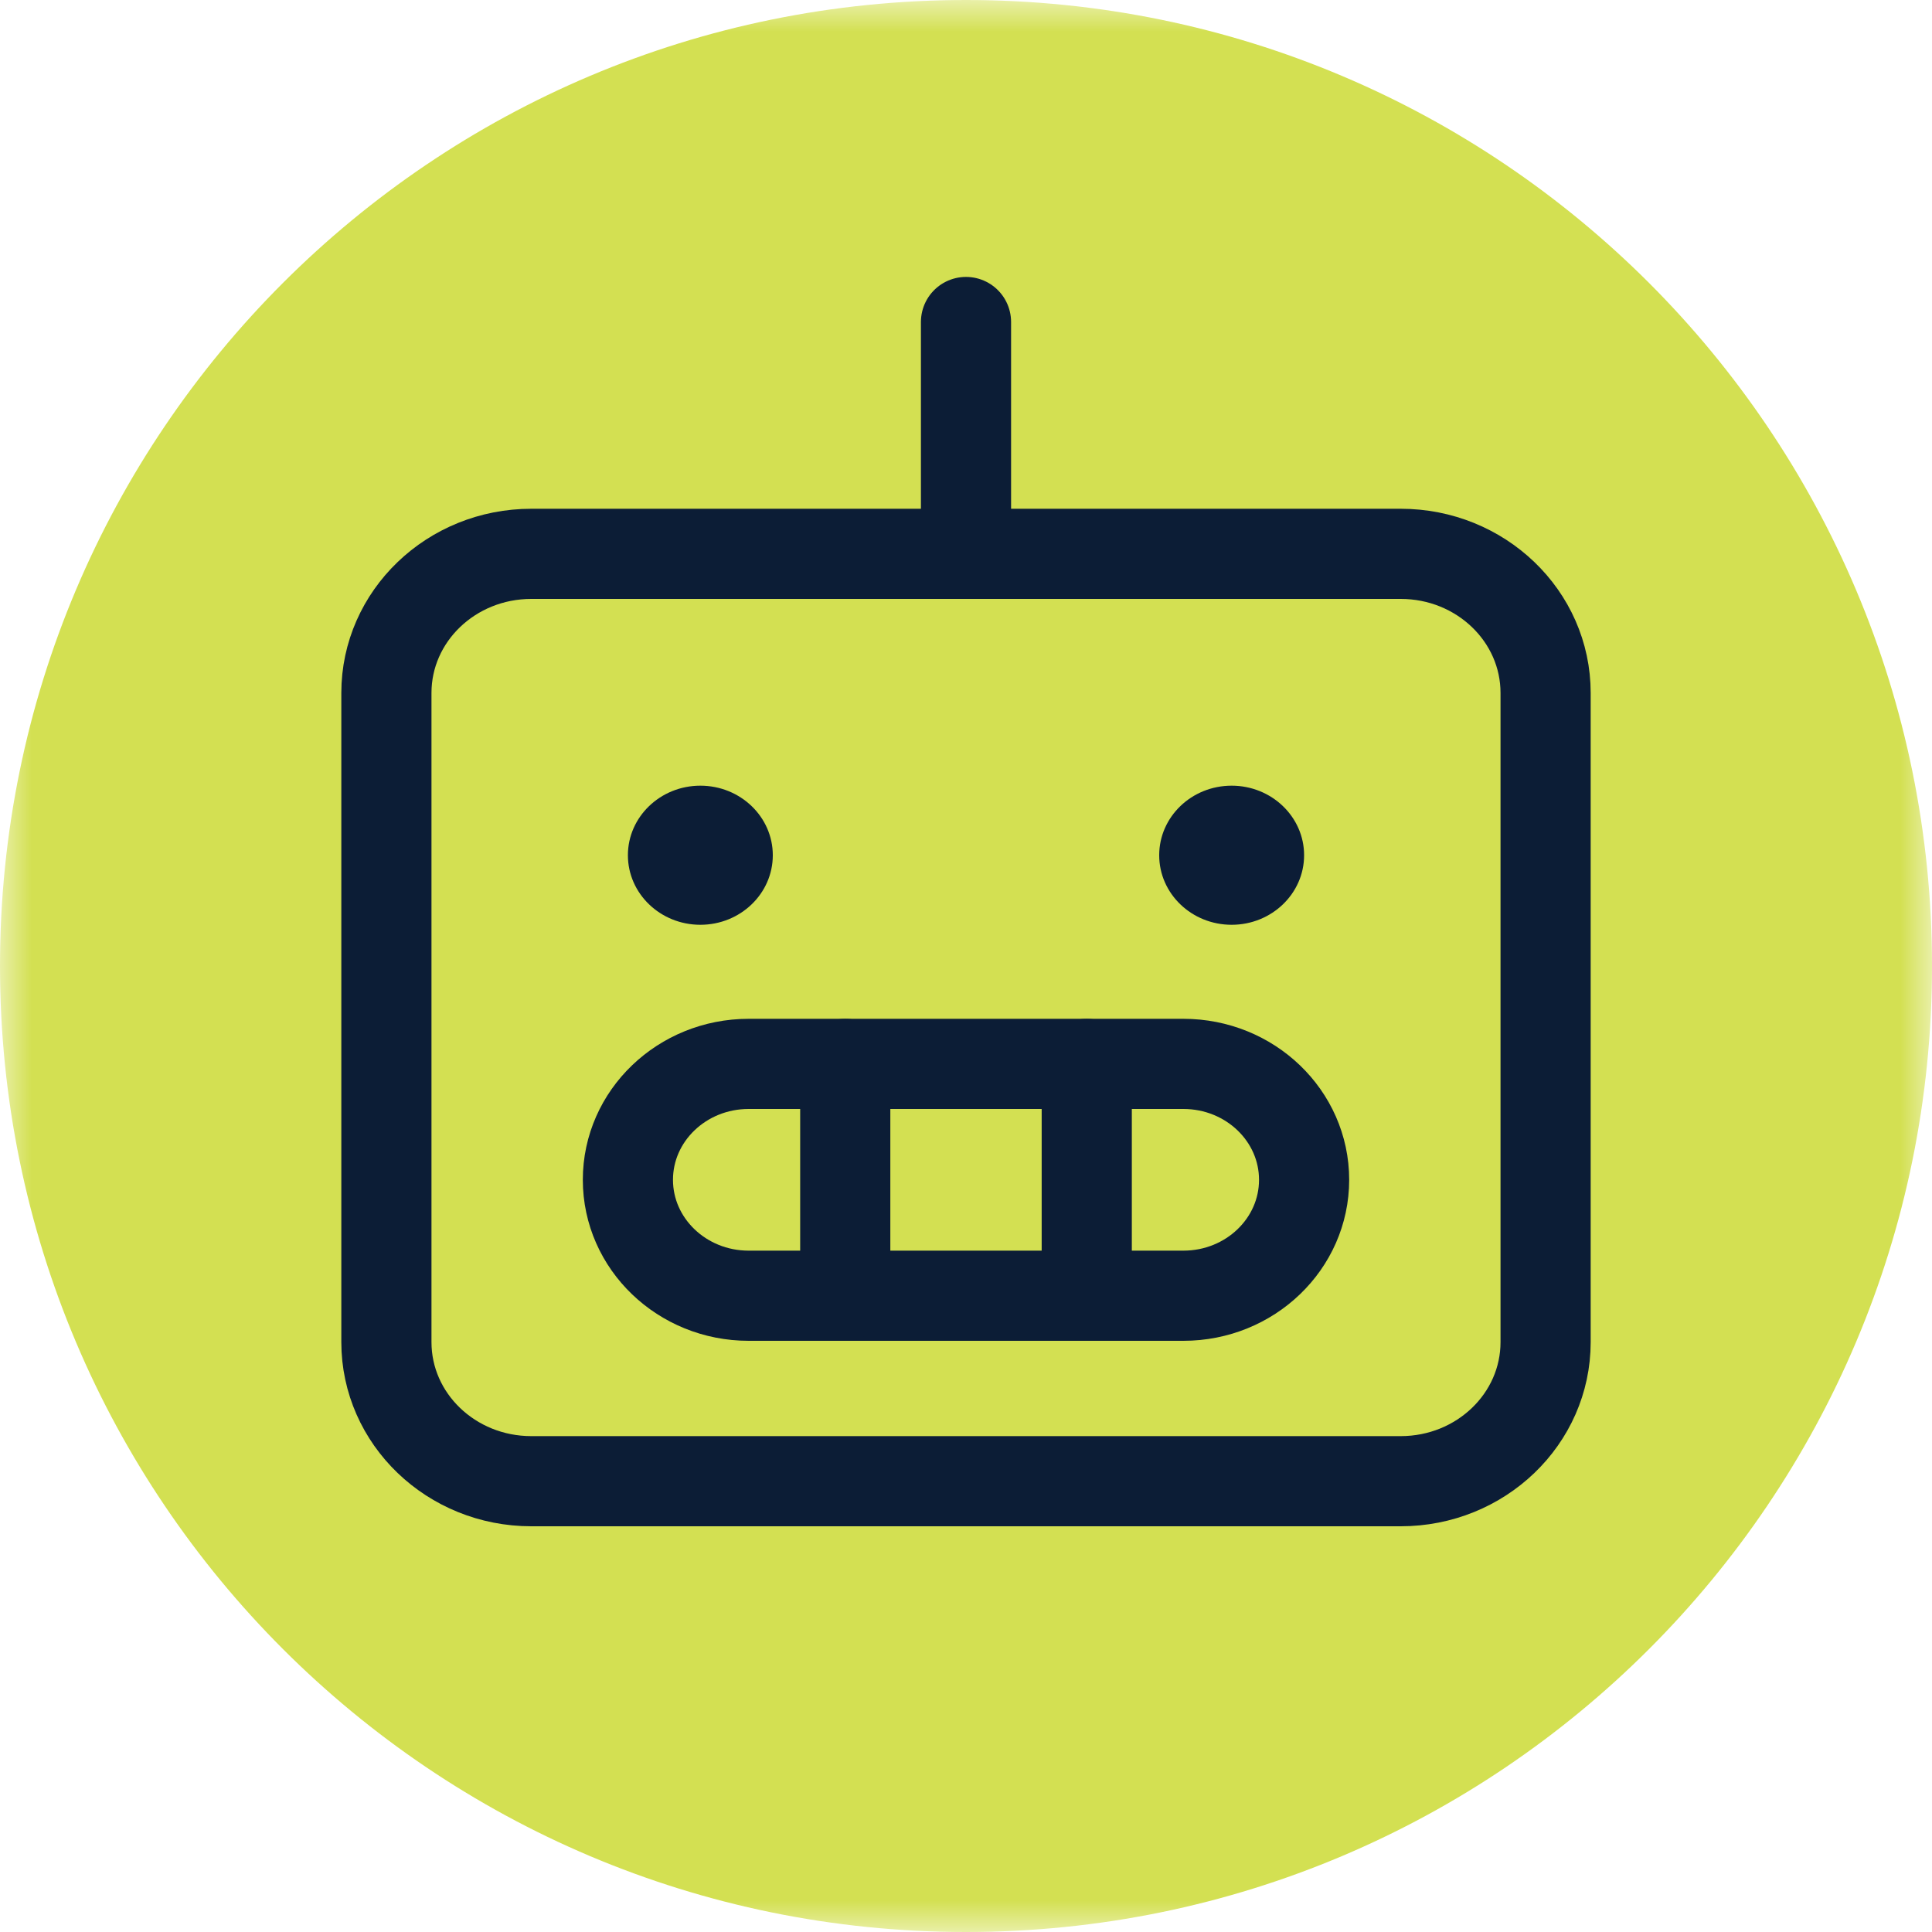
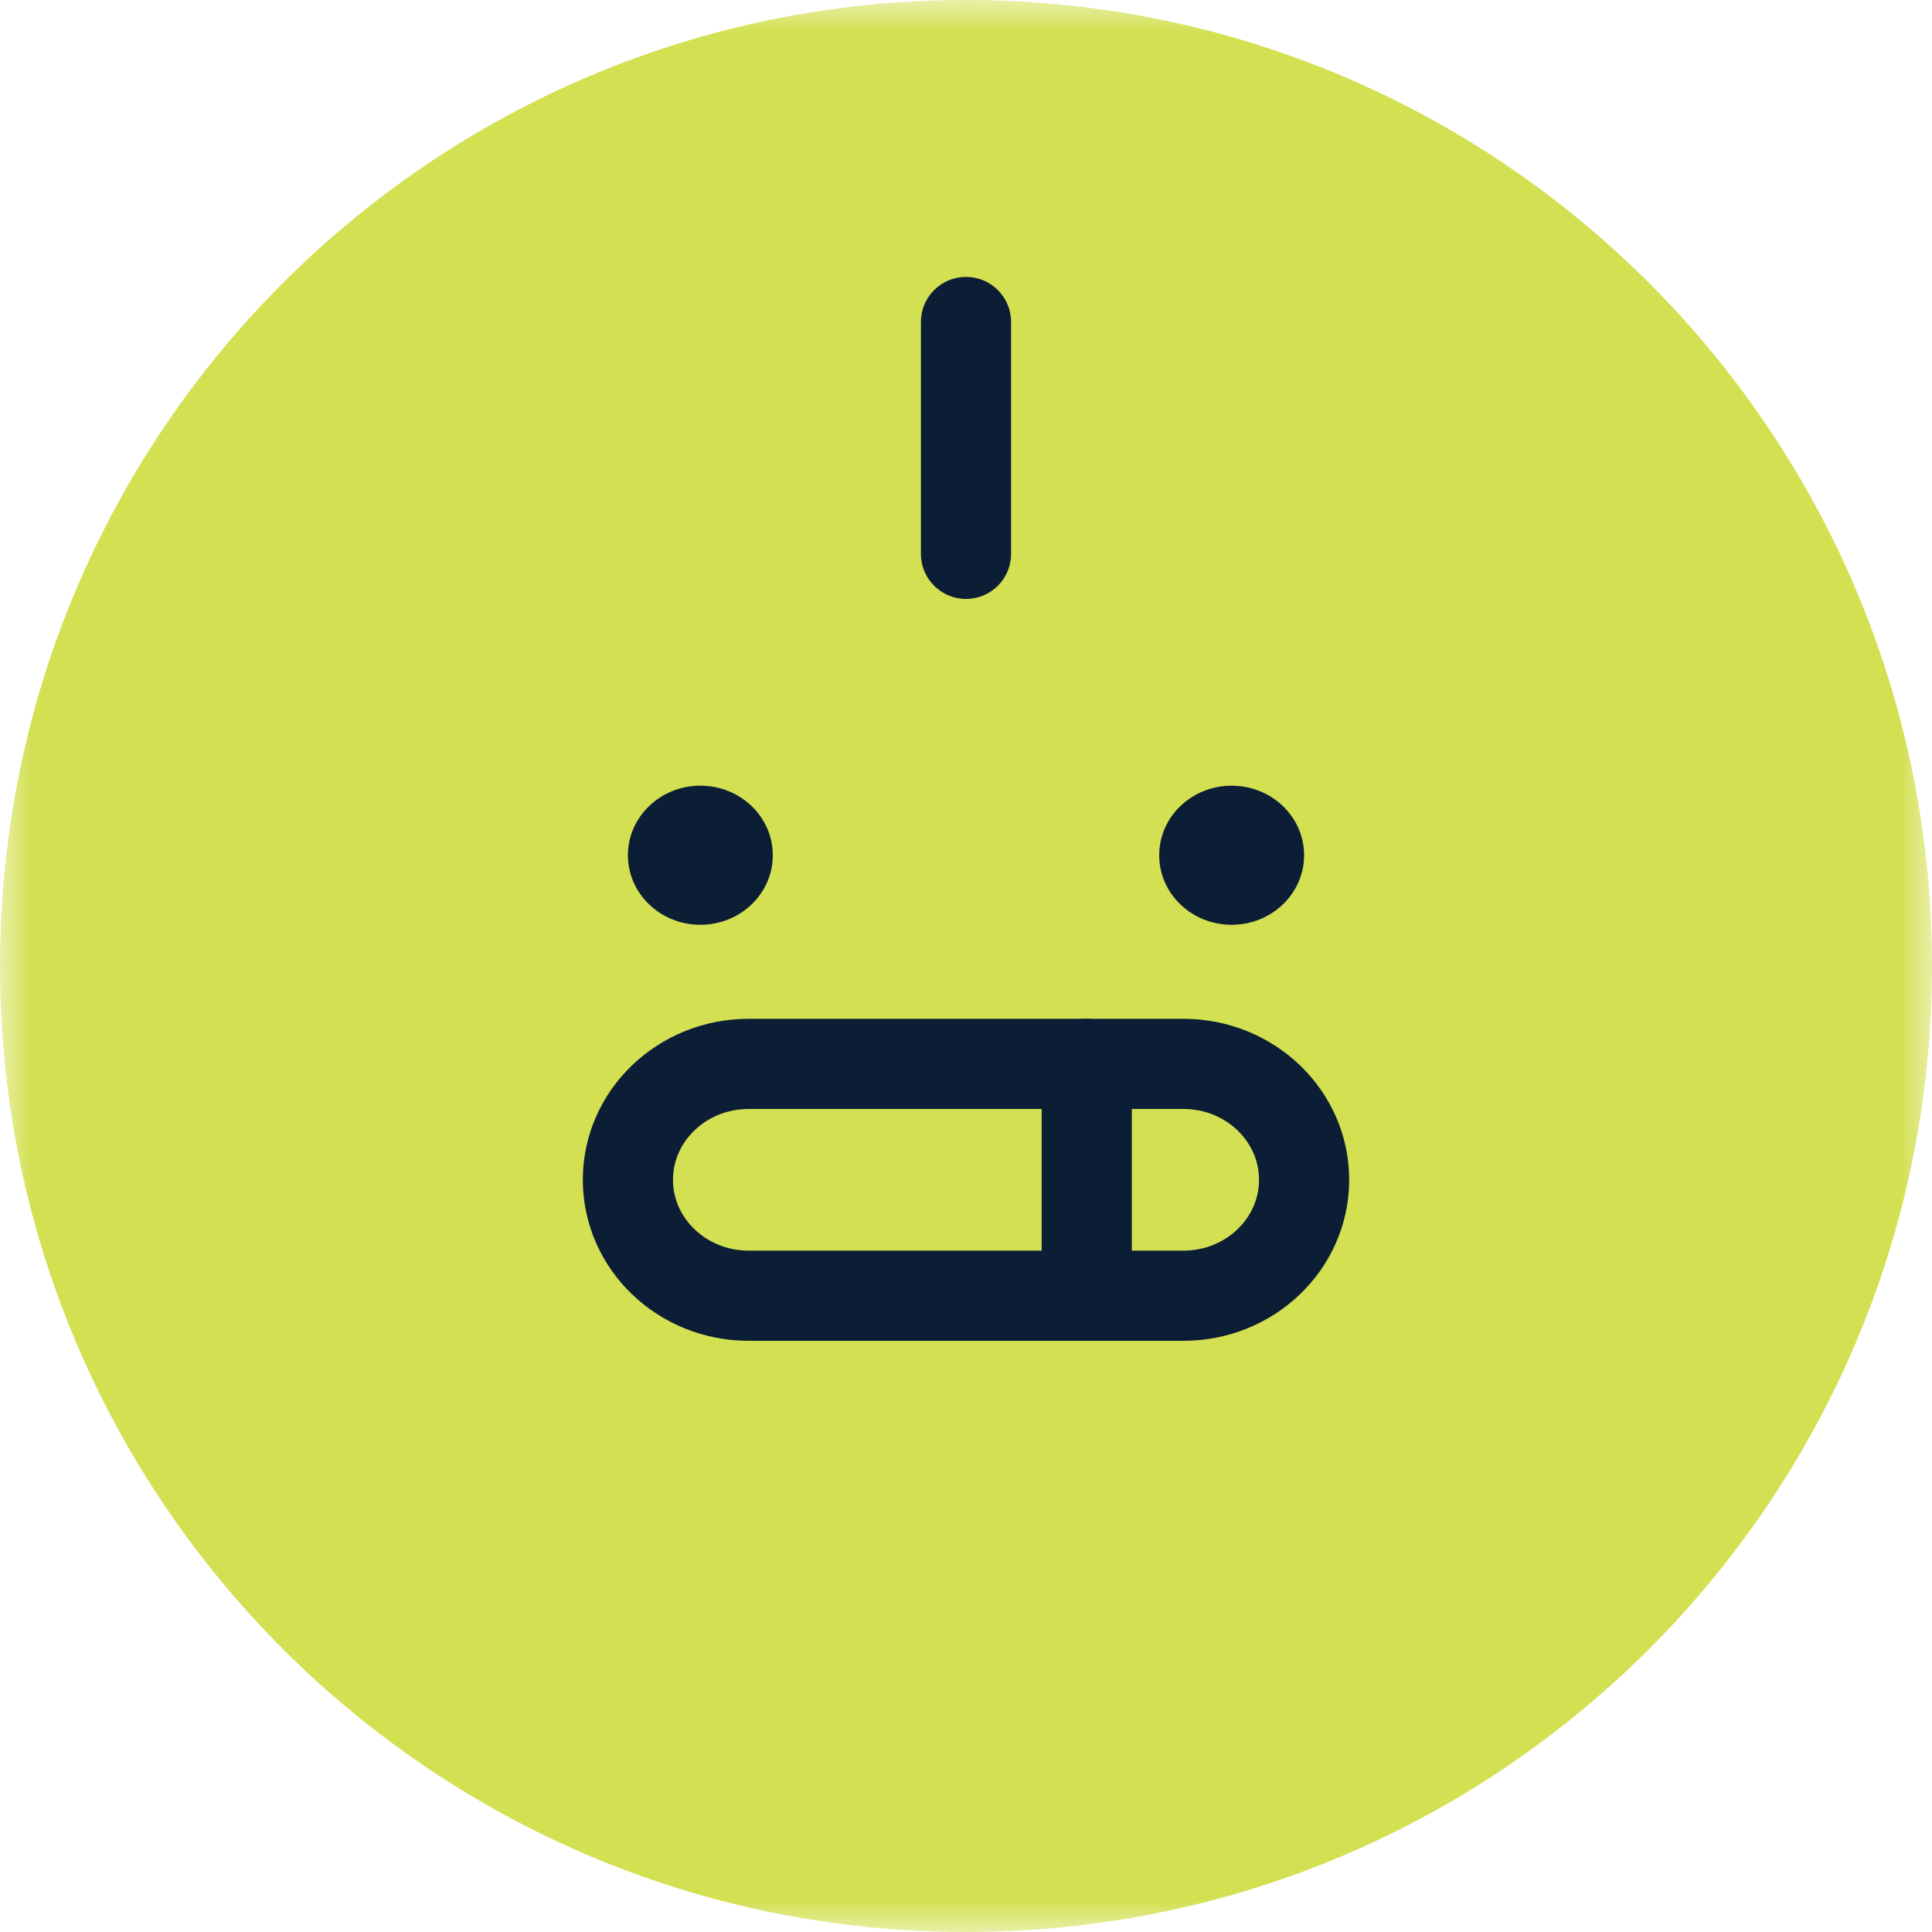
<svg xmlns="http://www.w3.org/2000/svg" width="30" height="30" viewBox="0 0 30 30" fill="none">
  <g clip-path="url(#clip0_4400_69)">
    <mask id="mask0_4400_69" style="mask-type:luminance" maskUnits="userSpaceOnUse" x="0" y="0" width="30" height="30">
      <path d="M30 0H0V30H30V0Z" fill="white" />
    </mask>
    <g mask="url(#mask0_4400_69)">
      <path d="M30 15C30 6.716 23.284 0 15 0C6.716 0 0 6.716 0 15C0 23.284 6.716 30 15 30C23.284 30 30 23.284 30 15Z" fill="#D3E052" />
-       <path d="M21.75 8.6H8.25C7.007 8.6 6 9.567 6 10.76V20.84C6 22.033 7.007 23 8.25 23H21.75C22.993 23 24 22.033 24 20.84V10.76C24 9.567 22.993 8.6 21.75 8.6Z" stroke="#0C1D36" stroke-width="1.4" stroke-linecap="round" stroke-linejoin="round" />
      <path d="M18.375 16.52H11.625C10.59 16.52 9.75 17.326 9.75 18.32C9.75 19.314 10.59 20.12 11.625 20.12H18.375C19.411 20.12 20.25 19.314 20.25 18.32C20.25 17.326 19.411 16.52 18.375 16.52Z" stroke="#0C1D36" stroke-width="1.4" stroke-linecap="round" stroke-linejoin="round" />
      <path d="M16.875 16.52V20.12" stroke="#0C1D36" stroke-width="1.4" stroke-linecap="round" stroke-linejoin="round" />
-       <path d="M13.125 16.52V20.12" stroke="#0C1D36" stroke-width="1.4" stroke-linecap="round" stroke-linejoin="round" />
      <path d="M15 8.6V5" stroke="#0C1D36" stroke-width="1.4" stroke-linecap="round" stroke-linejoin="round" />
      <path d="M10.875 14.36C11.497 14.36 12 13.876 12 13.28C12 12.684 11.497 12.2 10.875 12.2C10.254 12.2 9.75 12.684 9.75 13.28C9.75 13.876 10.254 14.36 10.875 14.36Z" fill="#0C1D36" />
      <path d="M19.125 14.36C19.746 14.36 20.25 13.876 20.25 13.28C20.25 12.684 19.746 12.2 19.125 12.2C18.503 12.2 18 12.684 18 13.28C18 13.876 18.503 14.36 19.125 14.36Z" fill="#0C1D36" />
    </g>
  </g>
  <defs>
    <clipPath id="clip0_4400_69">
      <rect width="30" height="30" fill="white" />
    </clipPath>
  </defs>
</svg>